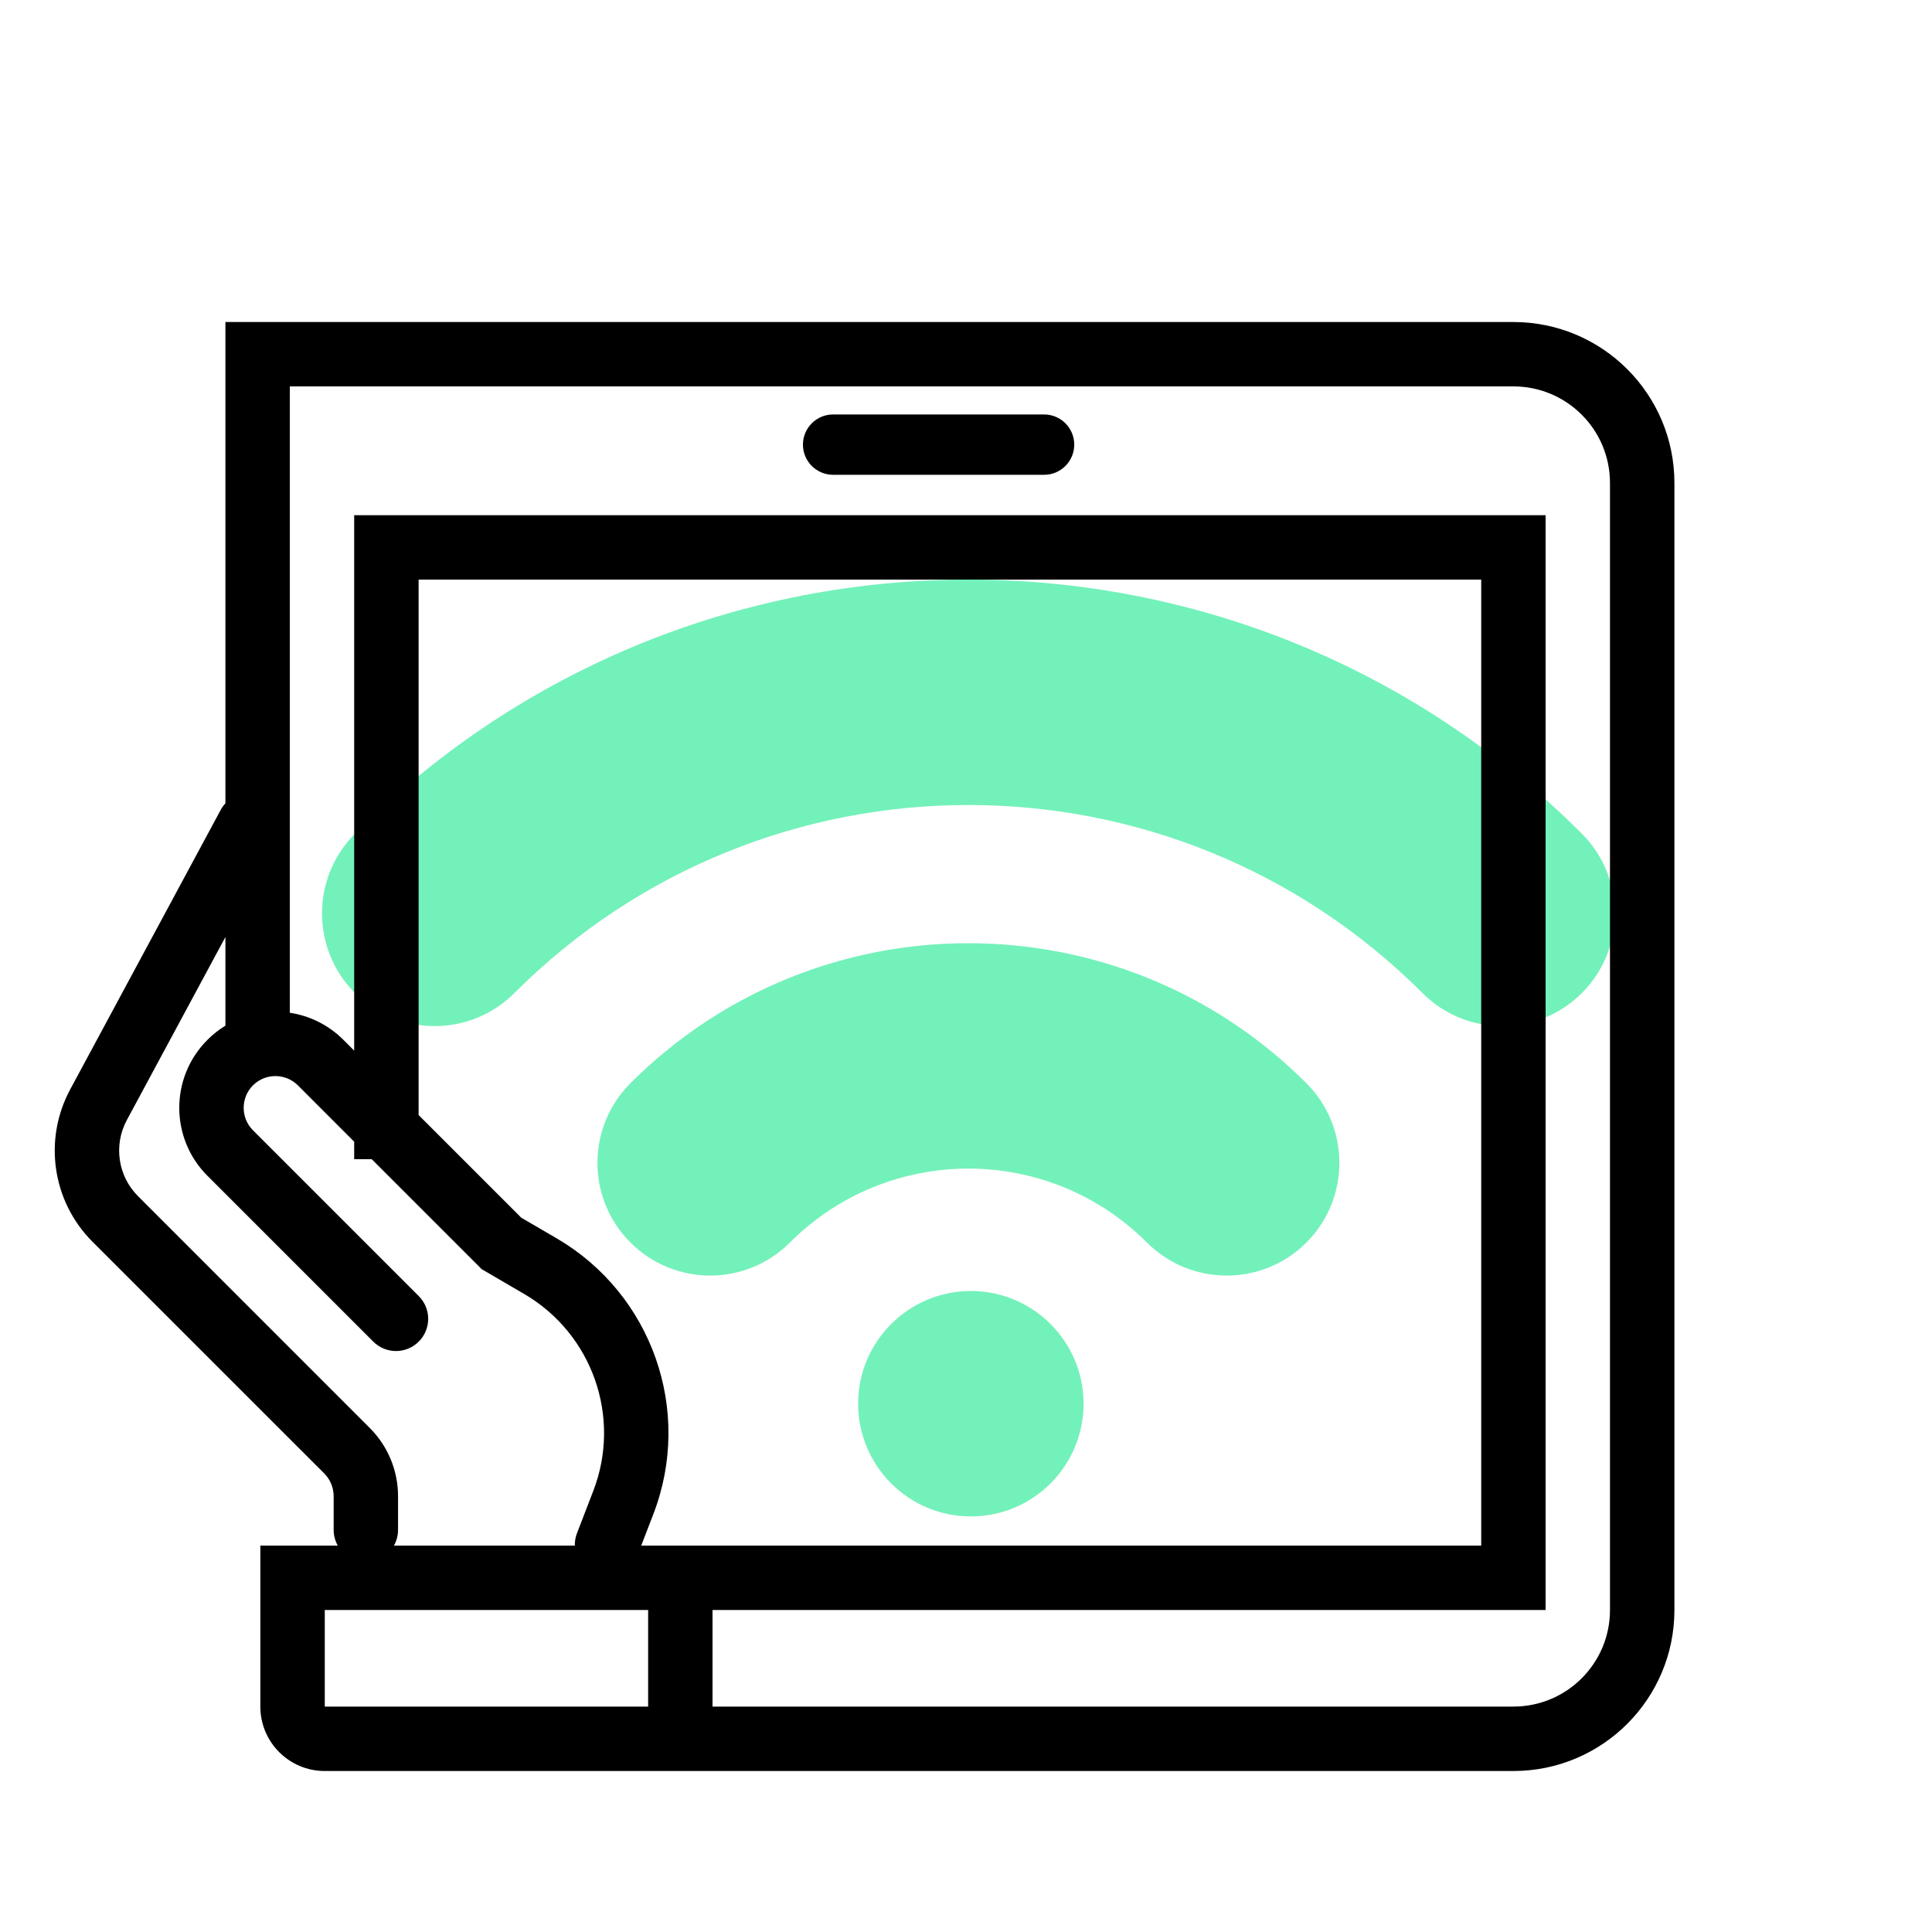
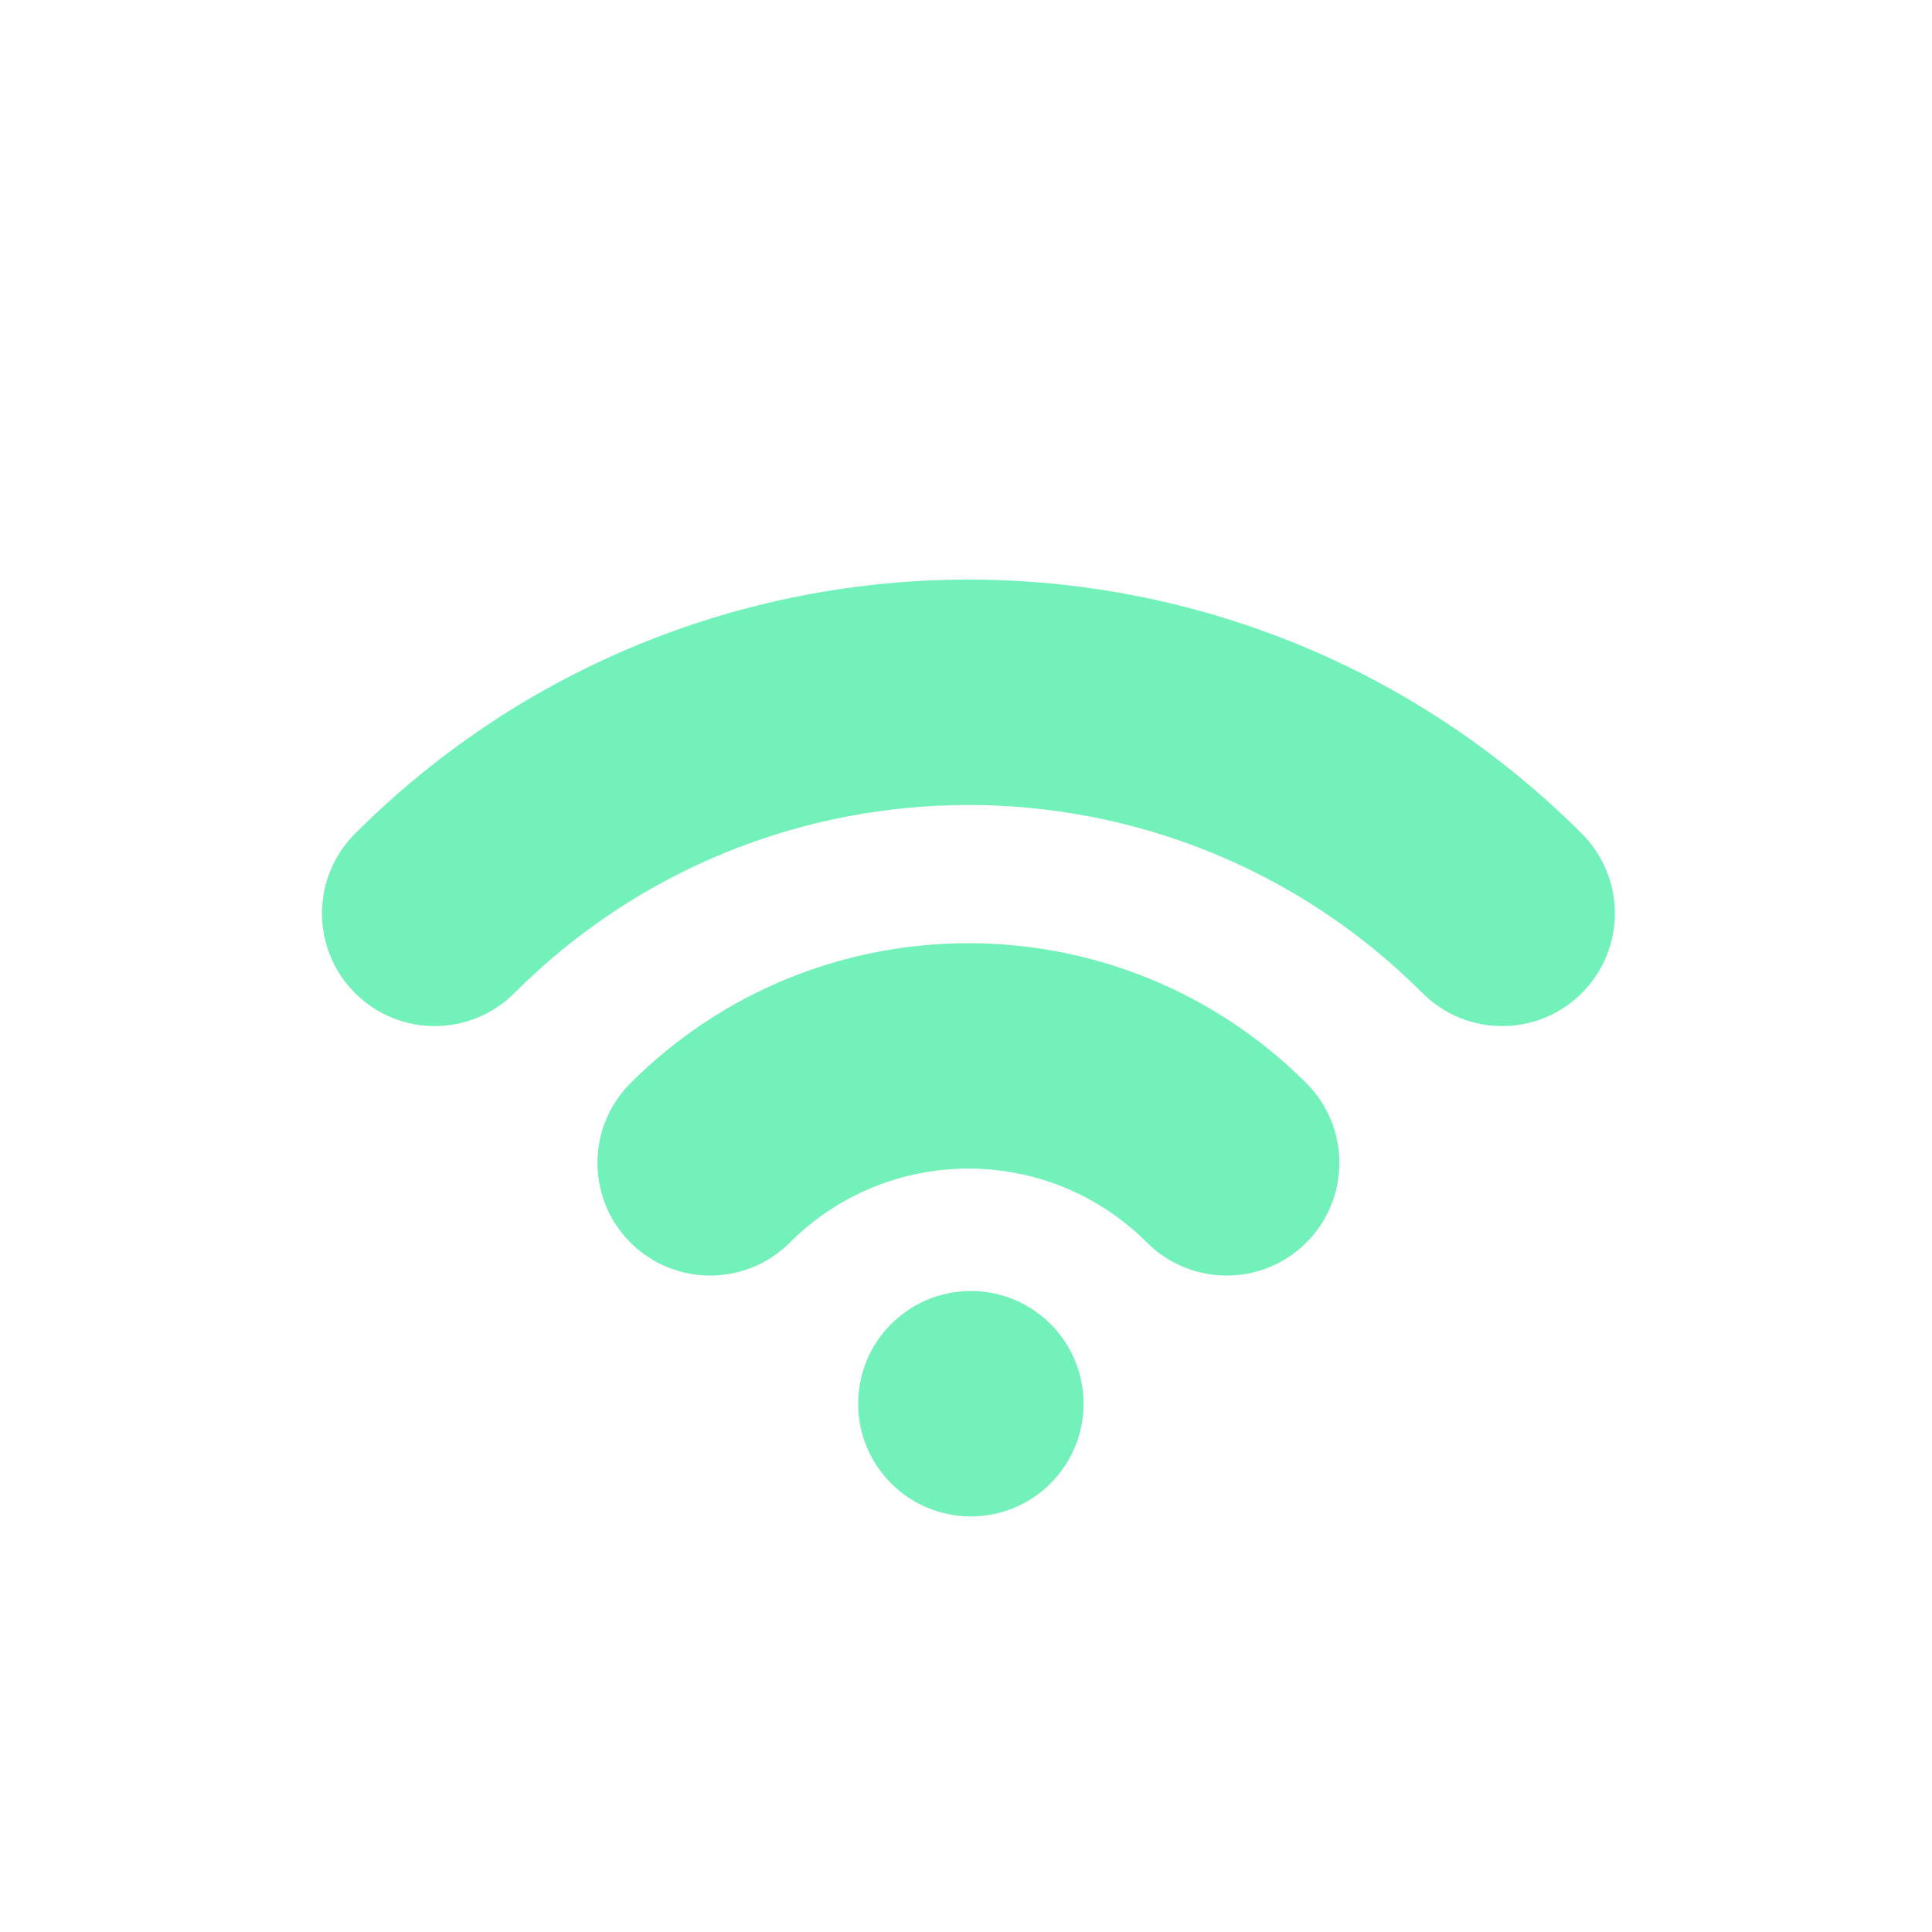
<svg xmlns="http://www.w3.org/2000/svg" width="40" height="40" viewBox="0 0 40 40" fill="none">
  <path fill-rule="evenodd" clip-rule="evenodd" d="M29.451 20.56C24.259 15.369 15.842 15.369 10.65 20.56C9.739 21.472 8.261 21.472 7.35 20.56C6.439 19.649 6.439 18.172 7.35 17.261C14.364 10.246 25.736 10.246 32.751 17.261C33.662 18.172 33.662 19.649 32.751 20.56C31.839 21.472 30.362 21.472 29.451 20.56ZM23.747 25.726C21.706 23.684 18.395 23.684 16.353 25.726C15.442 26.637 13.965 26.637 13.053 25.726C12.142 24.815 12.142 23.337 13.053 22.426C16.918 18.562 23.183 18.562 27.047 22.426C27.958 23.337 27.958 24.815 27.047 25.726C26.136 26.637 24.659 26.637 23.747 25.726ZM20.101 31.396C21.389 31.396 22.434 30.351 22.434 29.062C22.434 27.774 21.389 26.729 20.101 26.729C18.812 26.729 17.767 27.774 17.767 29.062C17.767 30.351 18.812 31.396 20.101 31.396Z" fill="#73F1BA" />
-   <path fill-rule="evenodd" clip-rule="evenodd" d="M4.667 21.235V19.4L2.626 23.19C2.347 23.709 2.441 24.349 2.857 24.765L7.655 29.564C8.031 29.939 8.241 30.447 8.241 30.978V31.674C8.241 31.792 8.21 31.904 8.156 32H11.901C11.899 31.916 11.913 31.83 11.945 31.746L12.284 30.866C12.871 29.34 12.264 27.614 10.852 26.79L9.973 26.277L7.696 24H7.333V23.638L6.167 22.471C5.91 22.215 5.494 22.215 5.237 22.471C4.981 22.728 4.981 23.144 5.237 23.401L8.67 26.834C8.93 27.094 8.93 27.516 8.67 27.776C8.41 28.037 7.988 28.037 7.727 27.776L4.295 24.344C3.517 23.566 3.517 22.306 4.295 21.529C4.409 21.414 4.534 21.316 4.667 21.235ZM13.276 32L13.676 32L14.752 32L30.667 32V12H8.667V23.086L10.793 25.212L11.524 25.638C13.501 26.792 14.35 29.208 13.528 31.345L13.276 32ZM14.752 33.333V35.333H31.333C32.438 35.333 33.333 34.438 33.333 33.333V10C33.333 8.895 32.438 8 31.333 8H6V20.968C6.406 21.029 6.797 21.216 7.11 21.529L7.333 21.752V10.667H32V33.333H14.752ZM14.752 36.667H14.206H6.724C5.987 36.667 5.39 36.07 5.39 35.333V32H6.993C6.939 31.904 6.908 31.792 6.908 31.674V30.978C6.908 30.801 6.838 30.631 6.713 30.506L1.914 25.708C1.082 24.875 0.894 23.595 1.452 22.558L4.569 16.769C4.596 16.718 4.629 16.673 4.667 16.632V6.667H31.333C33.174 6.667 34.667 8.159 34.667 10V33.333C34.667 35.174 33.174 36.667 31.333 36.667H14.752ZM17.248 8.581C16.904 8.581 16.624 8.861 16.624 9.206C16.624 9.55 16.904 9.83 17.248 9.83H21.617C21.962 9.83 22.241 9.55 22.241 9.206C22.241 8.861 21.962 8.581 21.617 8.581H17.248ZM13.419 33.333H6.724V35.333H13.419V33.333Z" fill="black" />
</svg>